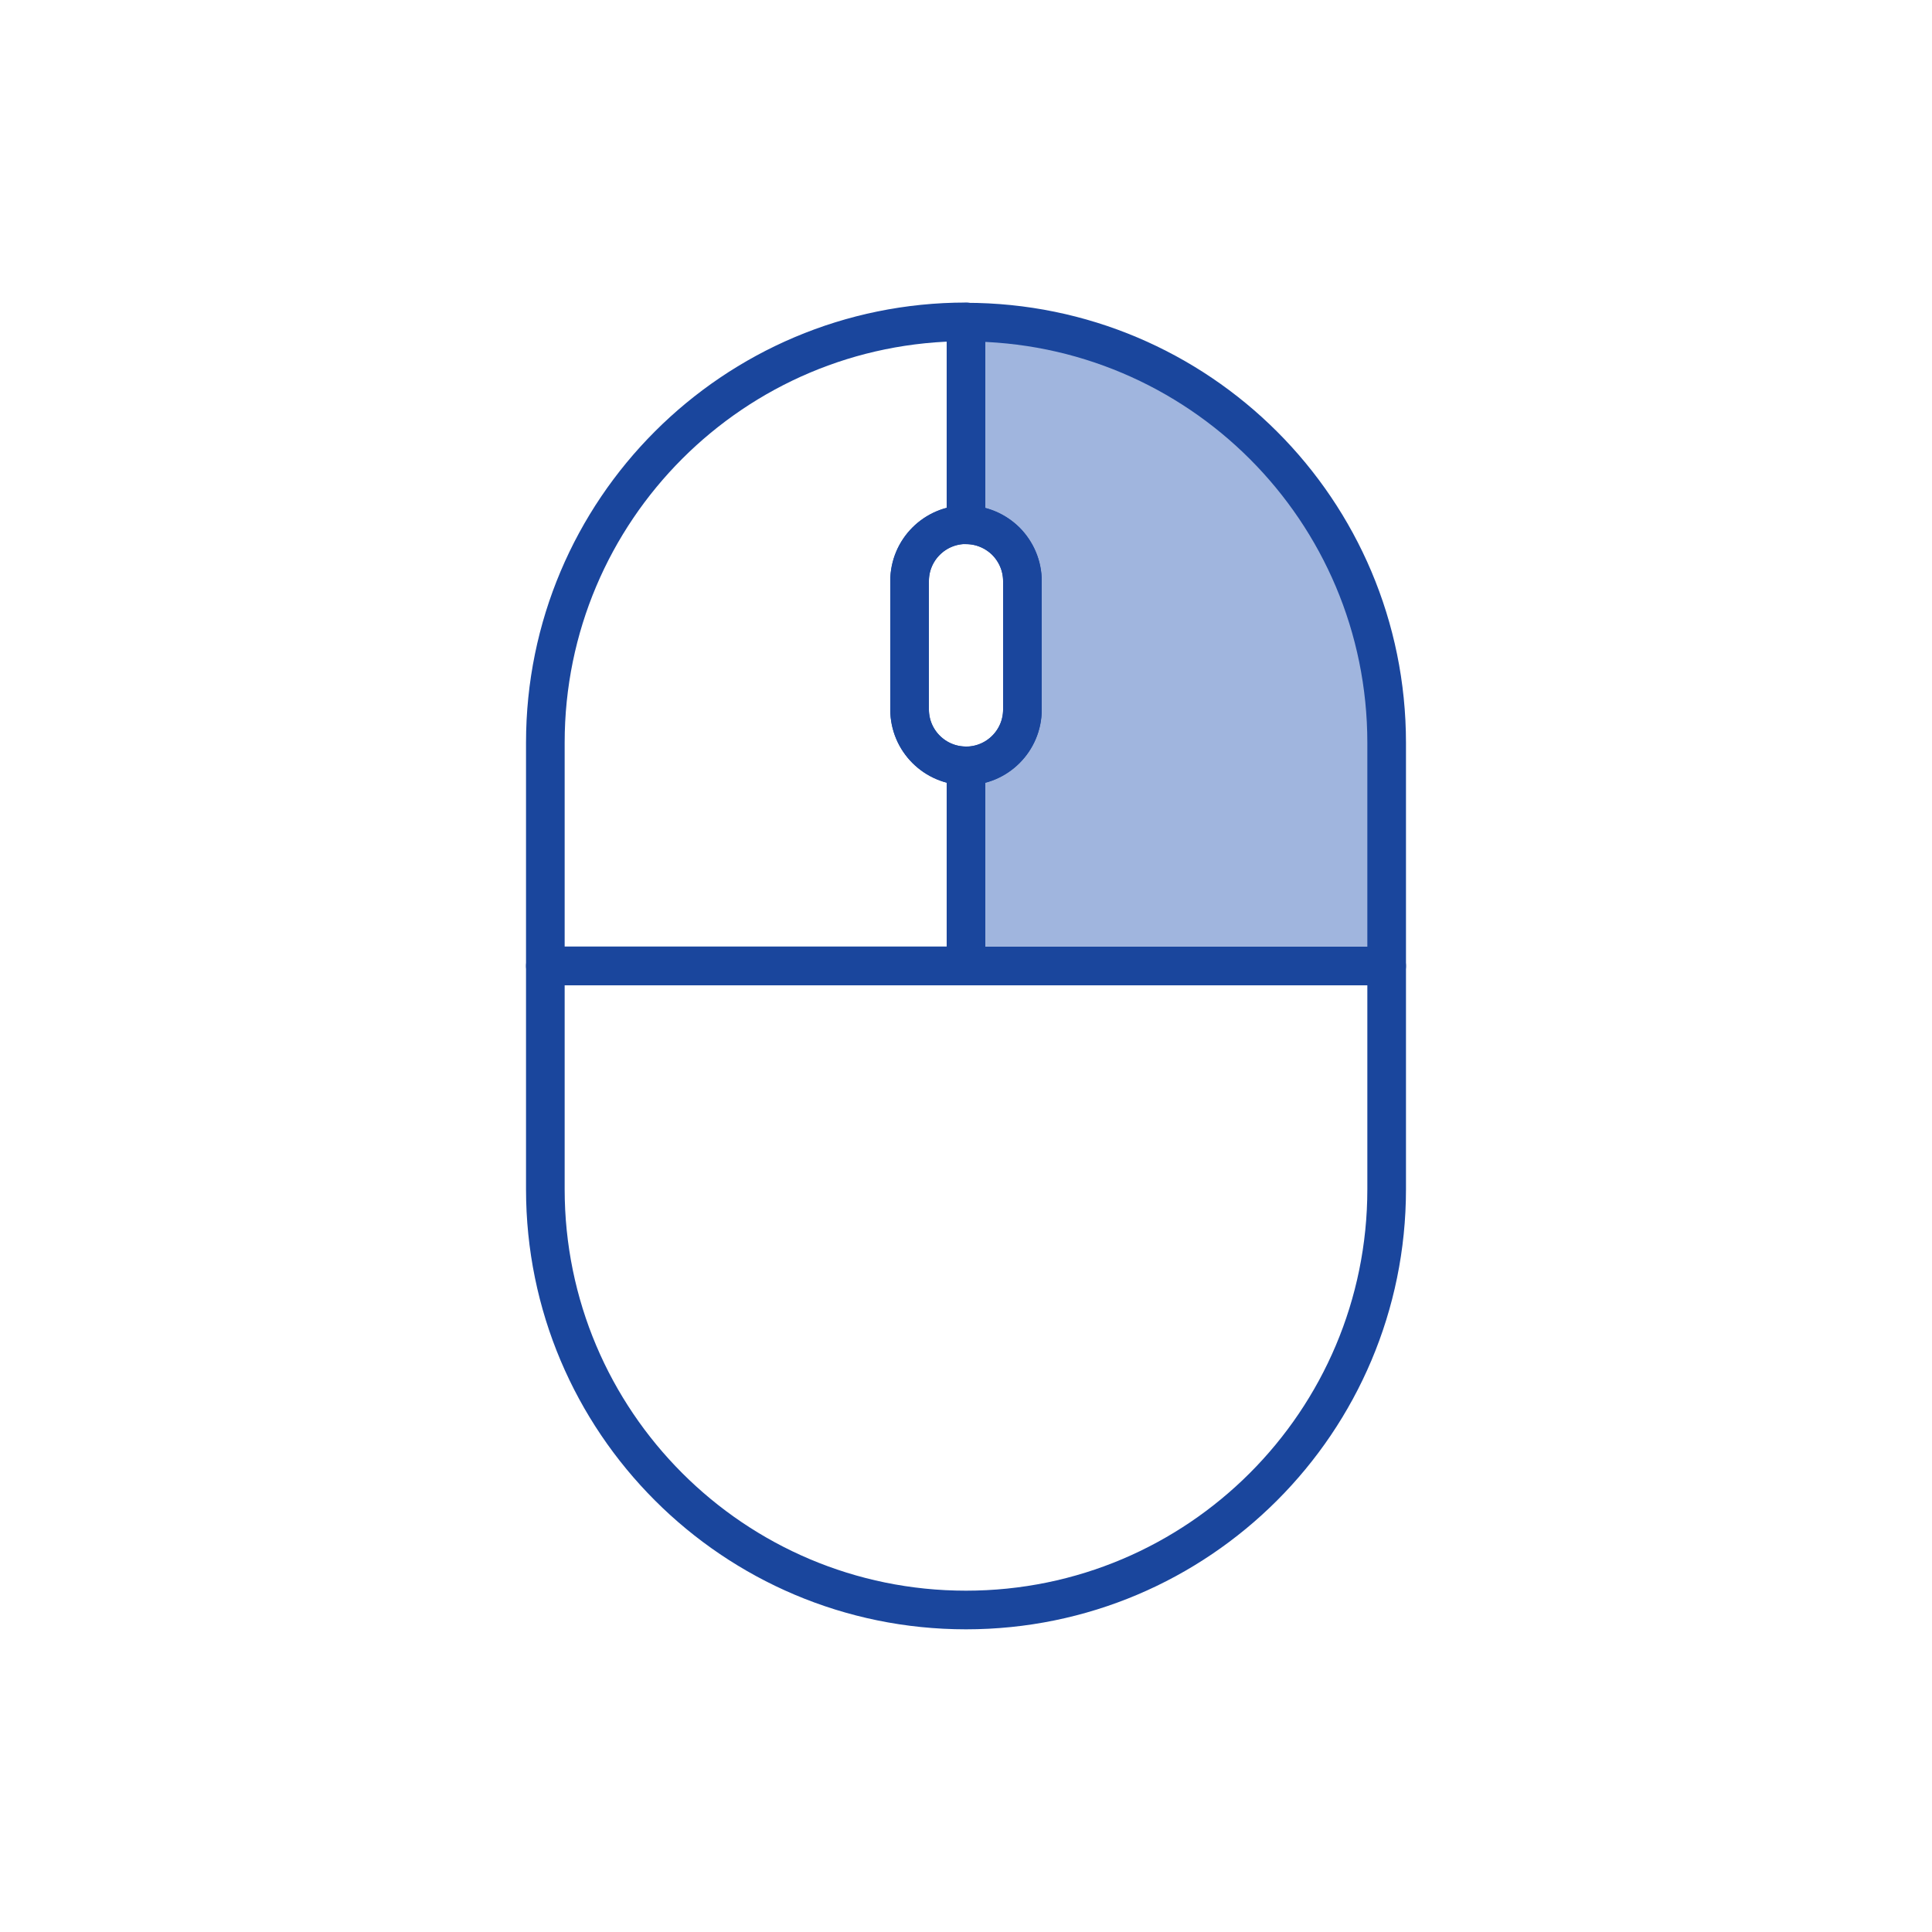
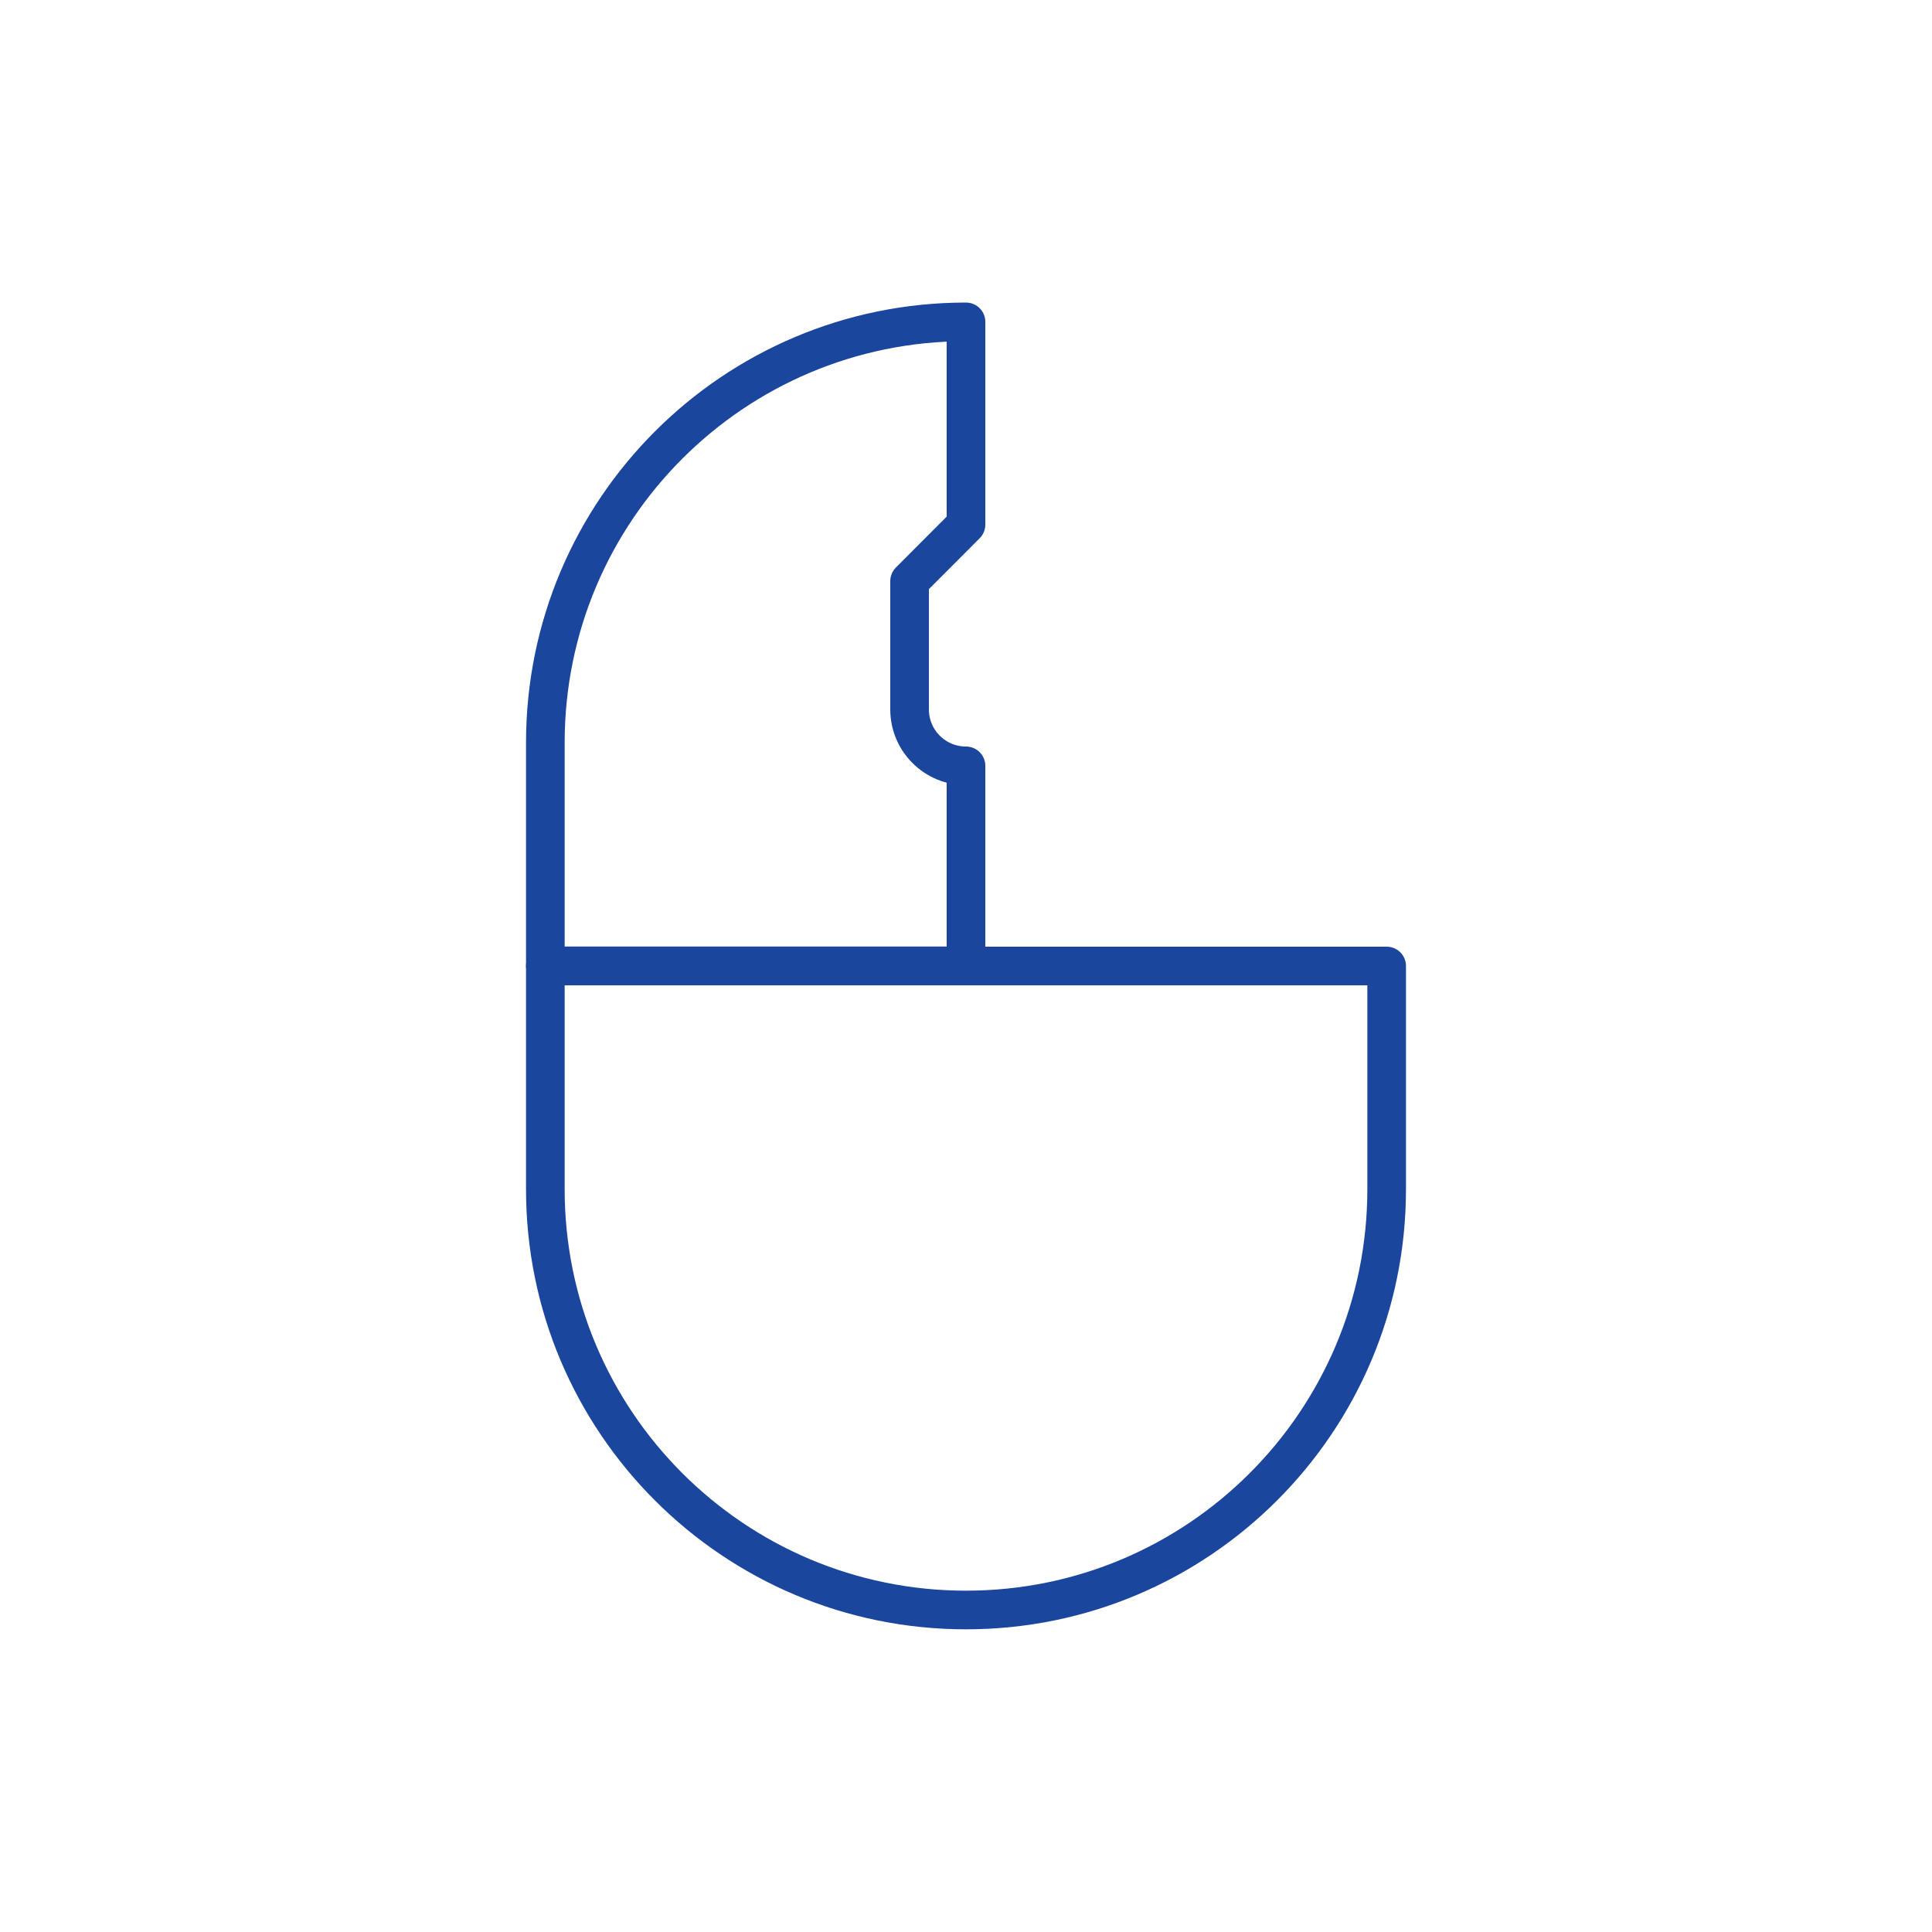
<svg xmlns="http://www.w3.org/2000/svg" id="a" viewBox="0 0 150 150">
  <path d="m42.34,75v17.33c0,18.04,14.62,32.67,32.66,32.67s32.66-14.63,32.66-32.67v-17.33H42.34Z" fill="none" stroke="#1a469d" stroke-linecap="round" stroke-linejoin="round" stroke-width="3" />
-   <path d="m70.62,45.12v9.96c0,2.42,1.96,4.38,4.38,4.38v15.53h-32.66v-17.33c0-18.04,14.62-32.67,32.66-32.67v15.74c-2.42,0-4.38,1.96-4.38,4.38Z" fill="none" stroke="#1a469d" stroke-linecap="round" stroke-linejoin="round" stroke-width="3" />
-   <path d="m107.66,57.67v17.33h-32.66v-15.53c2.42,0,4.38-1.96,4.38-4.38v-9.96c0-1.21-.49-2.3-1.28-3.1-.8-.79-1.89-1.28-3.1-1.28v-15.74c9.02,0,17.19,3.66,23.1,9.57,5.91,5.91,9.56,14.07,9.56,23.1Z" fill="#a0b5de" stroke="#1a469d" stroke-linecap="round" stroke-linejoin="round" stroke-width="3" />
-   <path d="m79.38,45.12v9.96c0,2.42-1.96,4.38-4.38,4.38s-4.38-1.96-4.38-4.38v-9.96c0-2.42,1.96-4.38,4.38-4.38,1.21,0,2.3.49,3.1,1.28.79.8,1.28,1.89,1.28,3.1Z" fill="none" stroke="#1a469d" stroke-linecap="round" stroke-linejoin="round" stroke-width="3" />
+   <path d="m70.62,45.12v9.96c0,2.42,1.96,4.38,4.38,4.38v15.53h-32.66v-17.33c0-18.04,14.62-32.67,32.66-32.67v15.74Z" fill="none" stroke="#1a469d" stroke-linecap="round" stroke-linejoin="round" stroke-width="3" />
</svg>